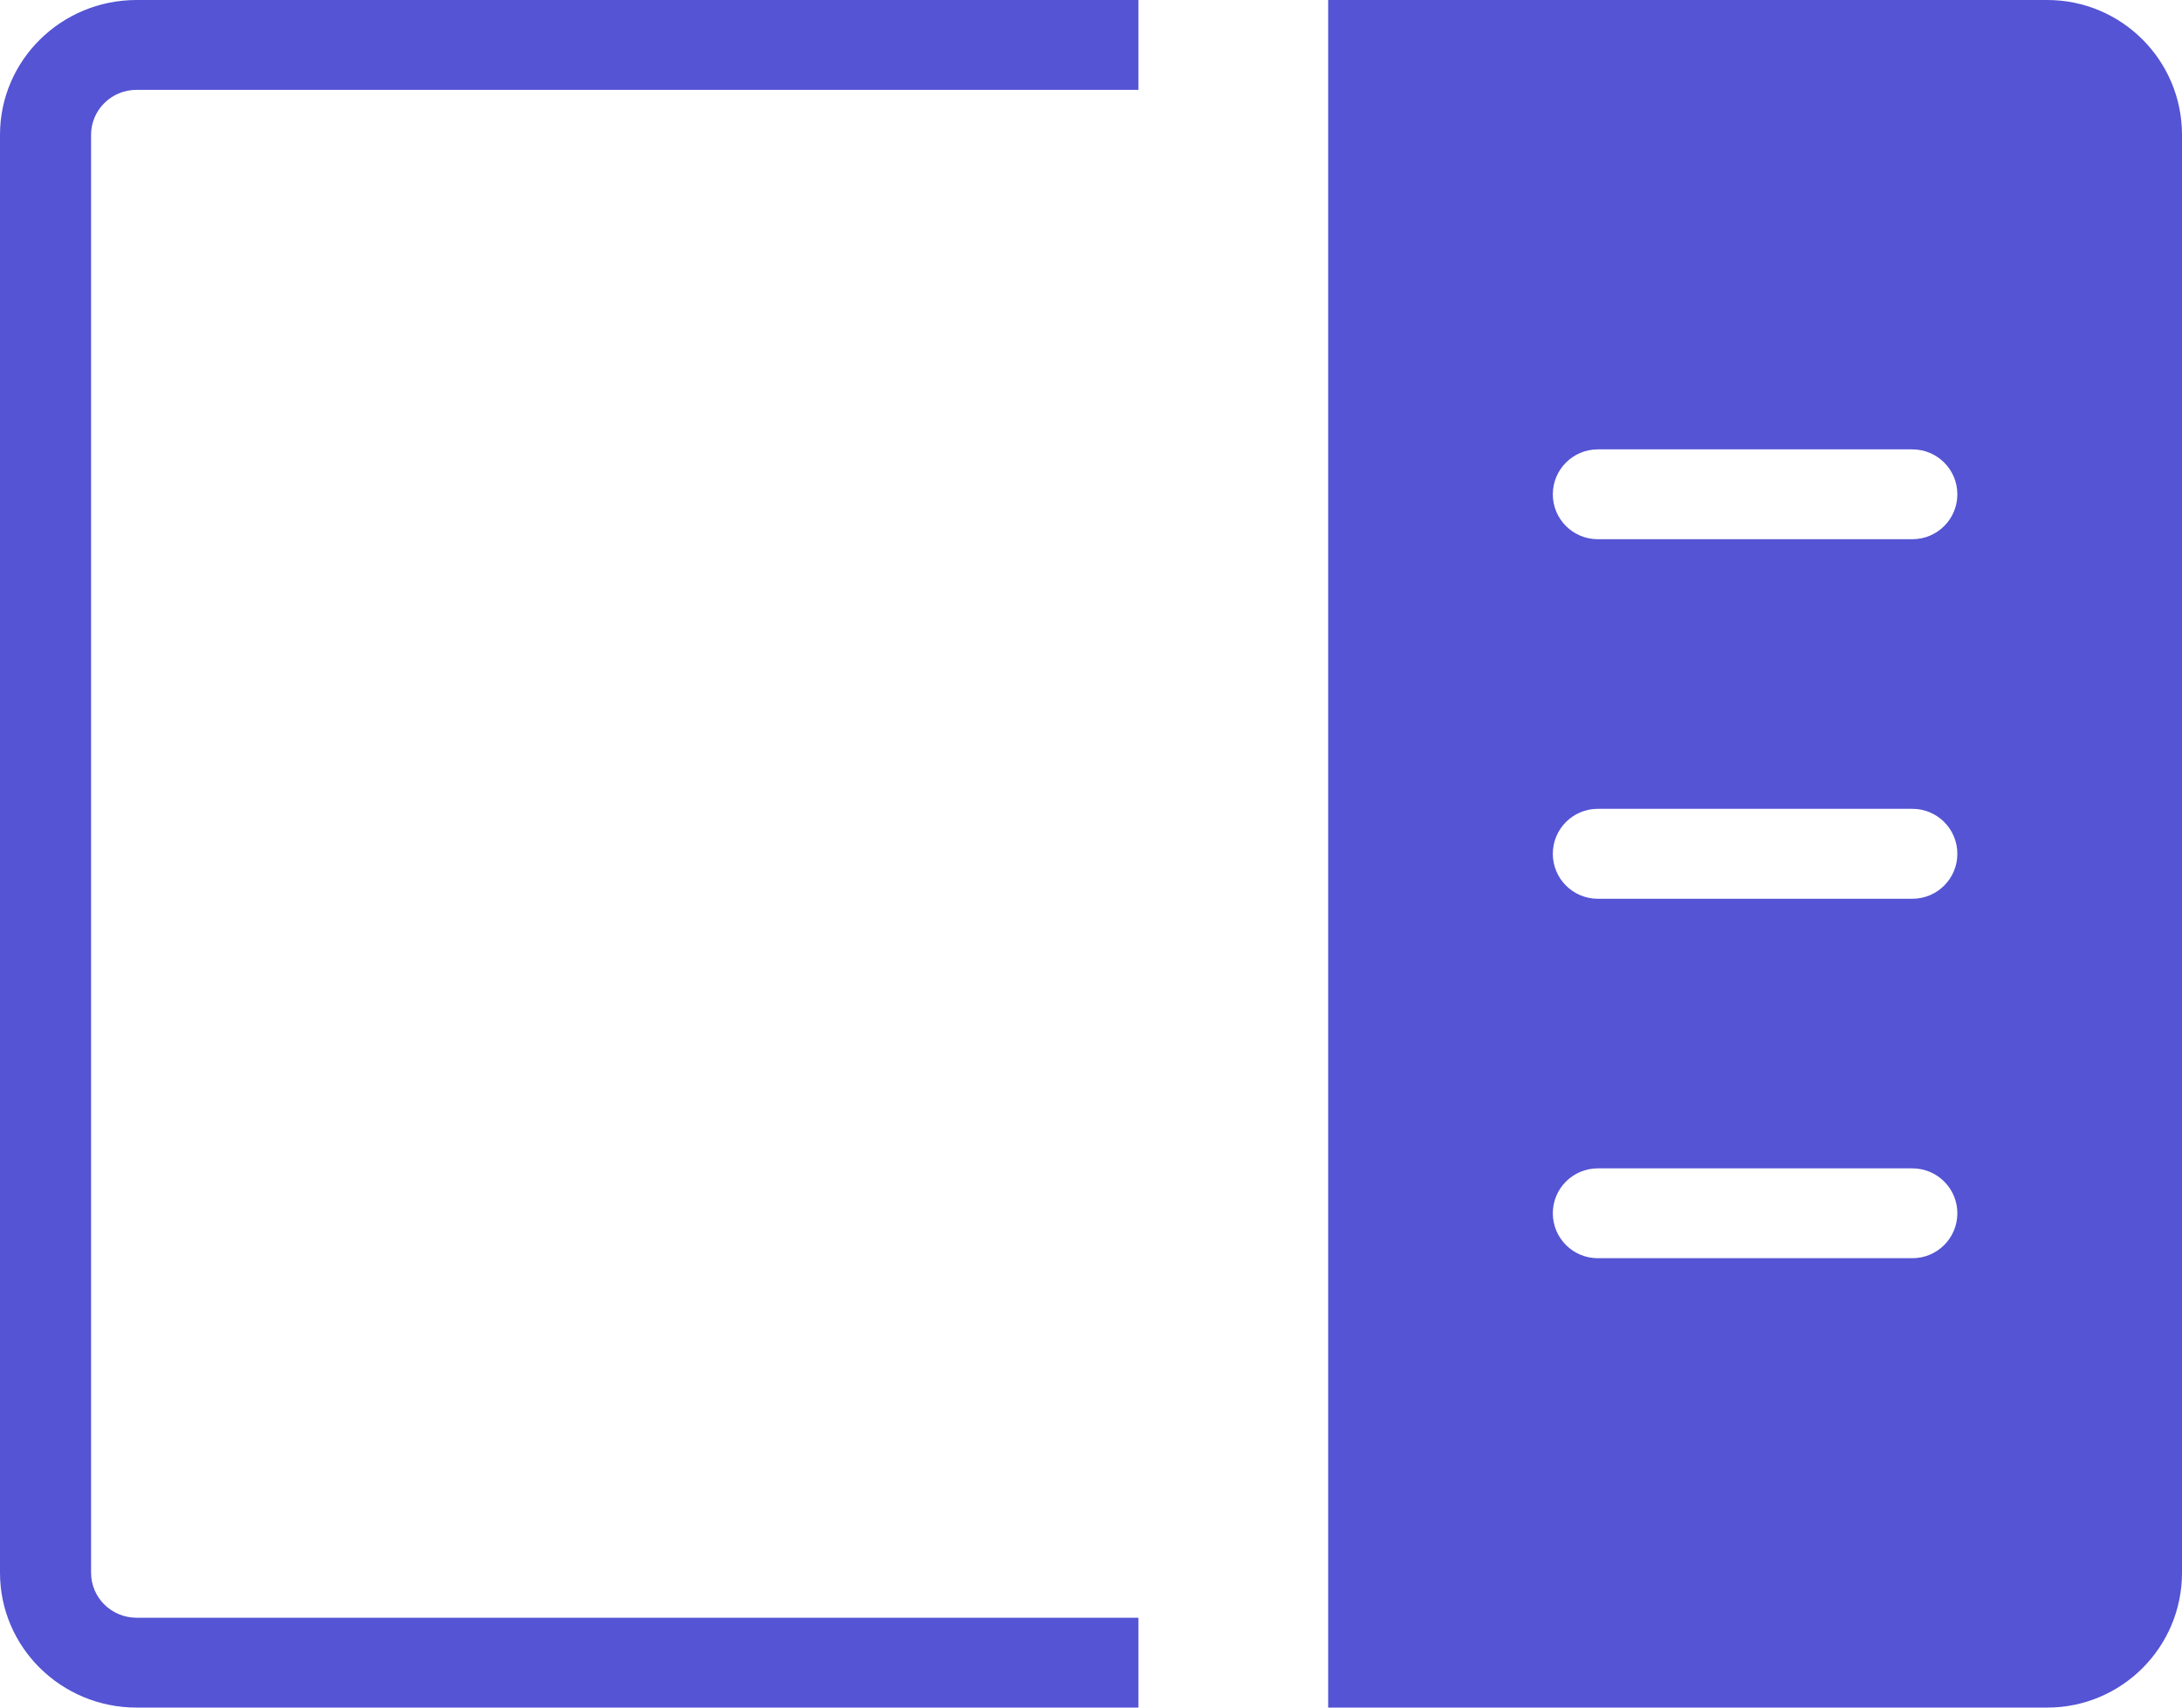
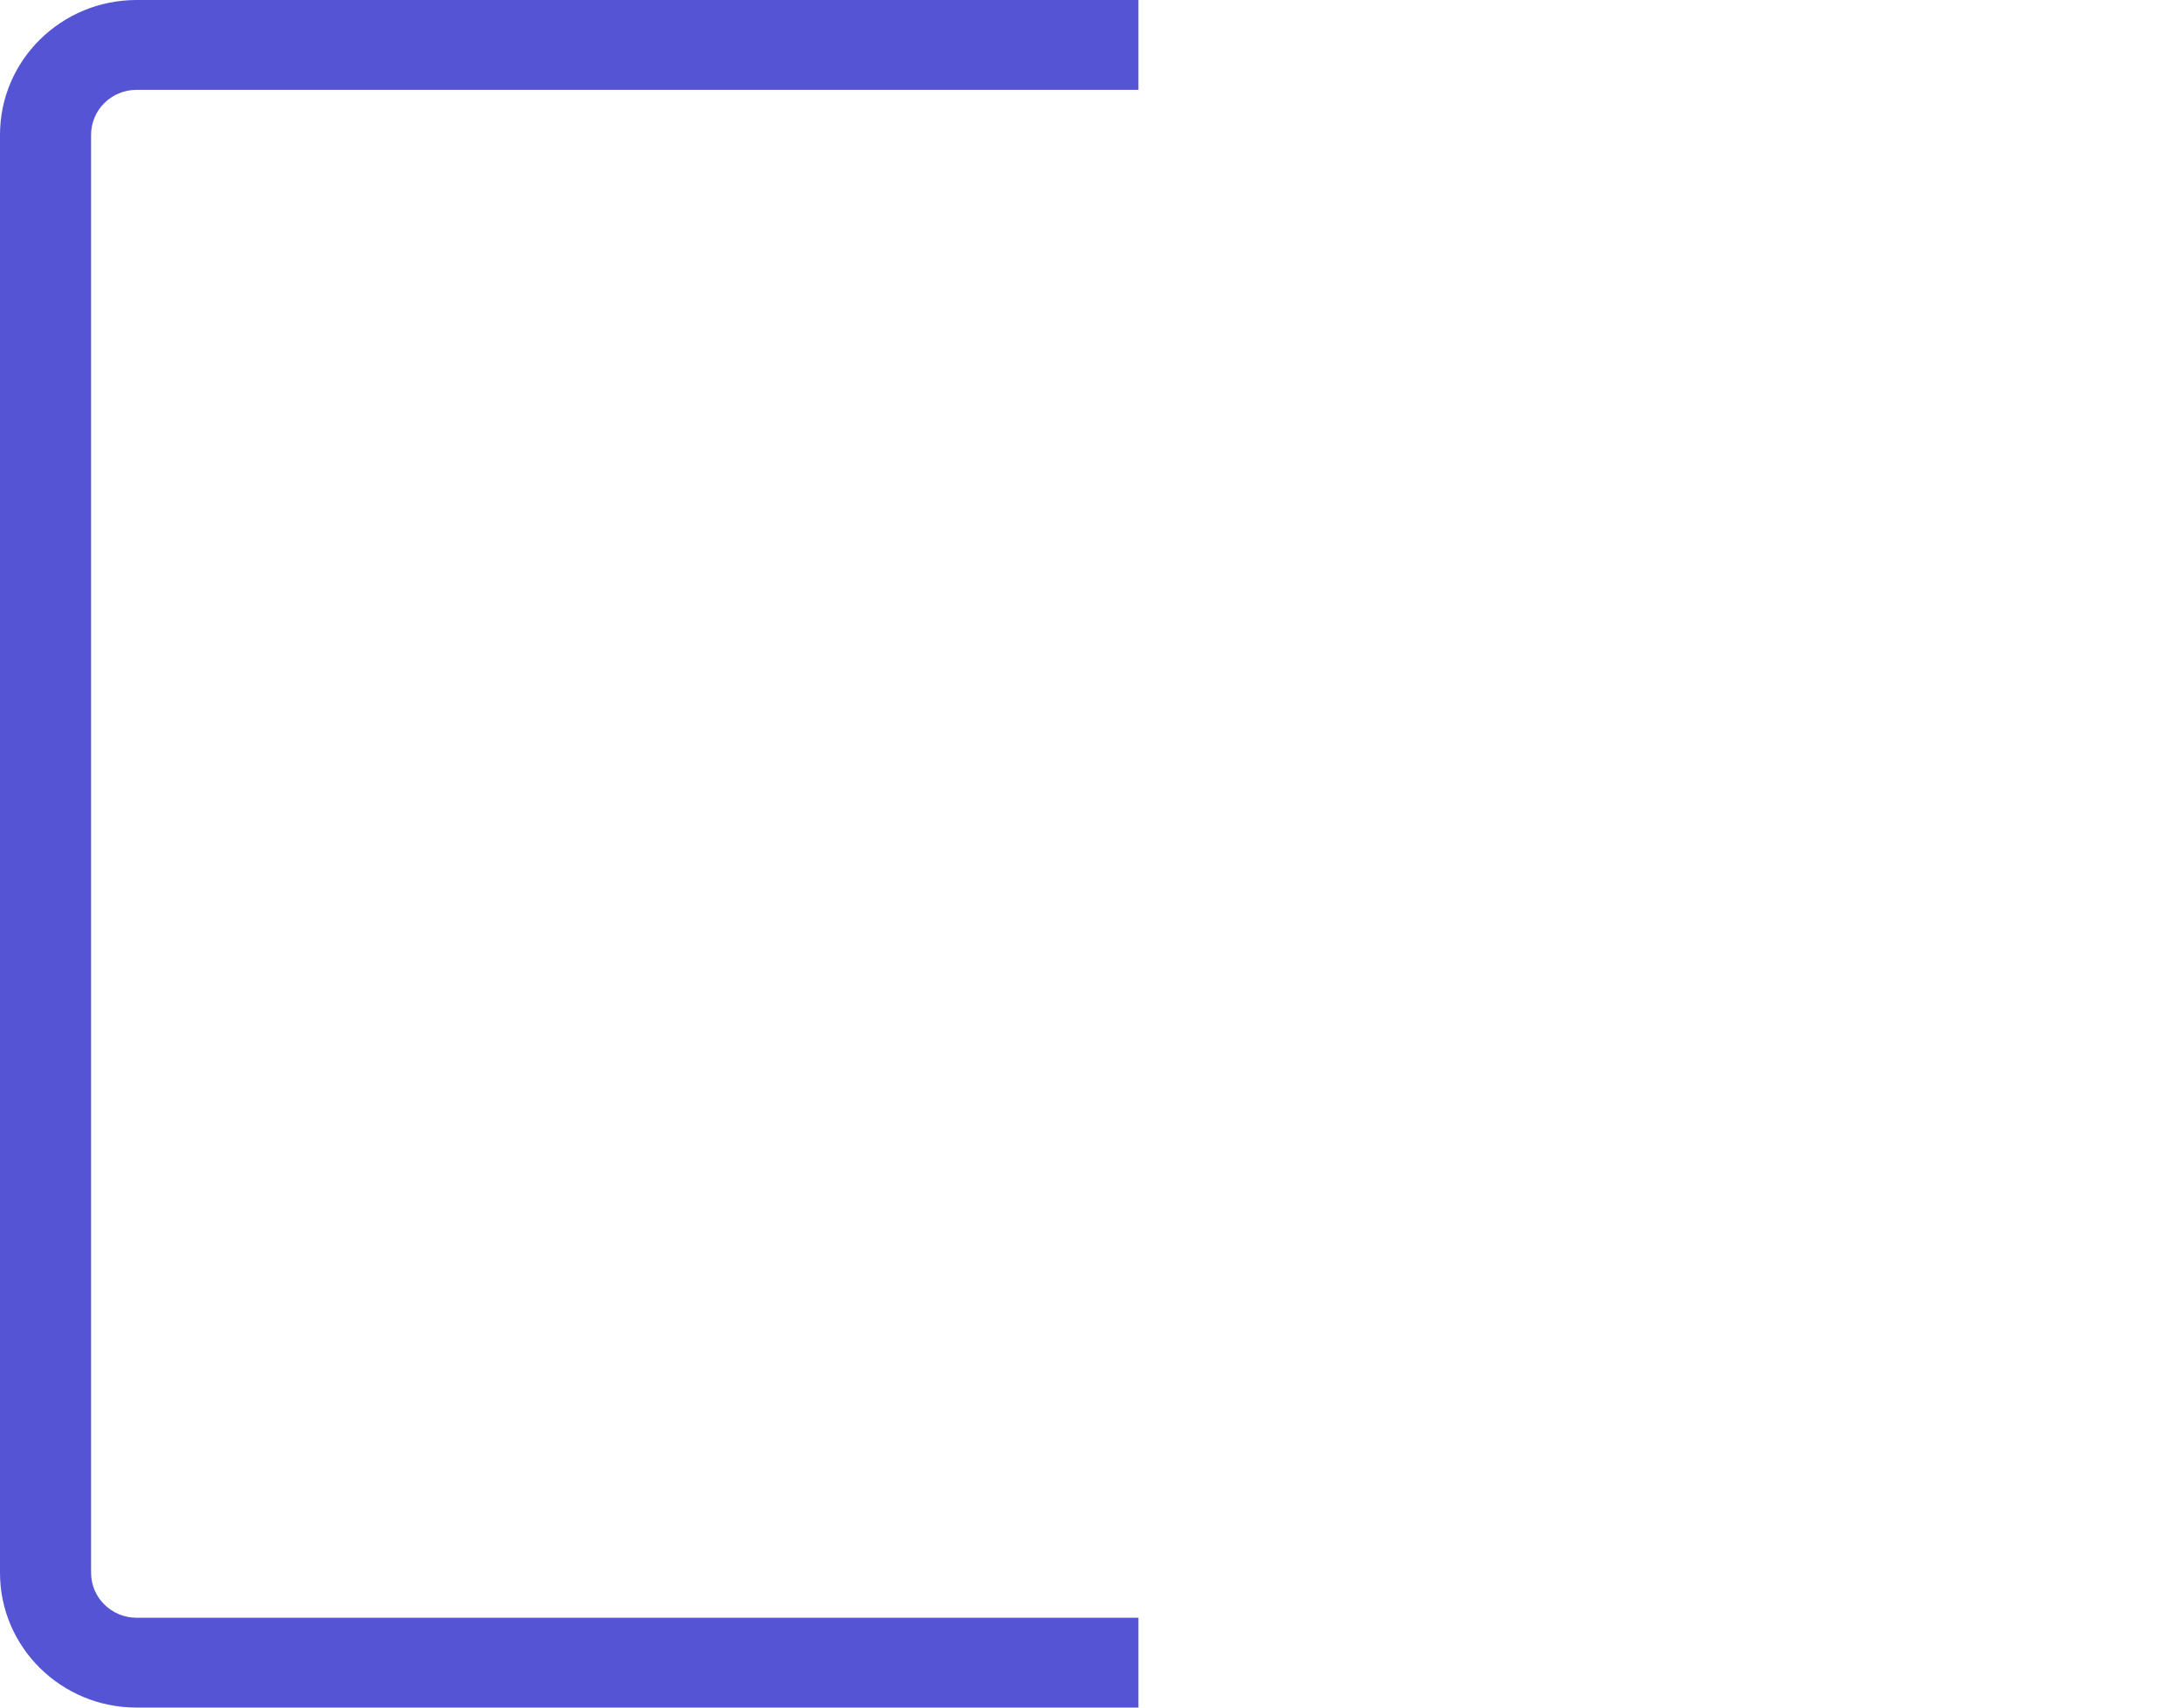
<svg xmlns="http://www.w3.org/2000/svg" width="23px" height="18px" viewBox="0 0 23 18" version="1.1">
  <title>sidebar</title>
  <desc>Created with Sketch.</desc>
  <g id="Landing-Pages" stroke="none" stroke-width="1" fill="none" fill-rule="evenodd">
    <g id="Landing-2" transform="translate(-371, -2863)" fill="#5454D4" fill-rule="nonzero">
      <g id="Content-2" transform="translate(0, 2432)">
        <g id="Content" transform="translate(247, 86)">
          <g id="List" transform="translate(0, 200)">
            <g id="1-copy-9" transform="translate(93, 114)">
              <g id="Icon" transform="translate(15, 12)">
                <g id="sidebar" transform="translate(16, 19)">
                  <path d="M12,18 L1.44,18 C0.645,18 0,17.364 0,16.579 L0,1.421 C0,0.636 0.645,0 1.44,0 L12,0 L12,0.947 L1.44,0.947 C1.175,0.947 0.96,1.159 0.96,1.421 L0.96,16.579 C0.96,16.841 1.175,17.053 1.44,17.053 L12,17.053 L12,18 Z" id="Path" />
-                   <path d="M21.579,0 L14,0 L14,18 L21.579,18 C22.364,18 23,17.364 23,16.579 L23,1.421 C23,0.636 22.364,0 21.579,0 Z M20.158,13.263 L16.842,13.263 C16.58,13.263 16.368,13.051 16.368,12.789 C16.368,12.528 16.58,12.316 16.842,12.316 L20.158,12.316 C20.42,12.316 20.632,12.528 20.632,12.789 C20.632,13.051 20.42,13.263 20.158,13.263 Z M20.158,9.474 L16.842,9.474 C16.58,9.474 16.368,9.262 16.368,9 C16.368,8.738 16.58,8.526 16.842,8.526 L20.158,8.526 C20.42,8.526 20.632,8.738 20.632,9 C20.632,9.262 20.42,9.474 20.158,9.474 Z M20.158,5.684 L16.842,5.684 C16.58,5.684 16.368,5.472 16.368,5.211 C16.368,4.949 16.58,4.737 16.842,4.737 L20.158,4.737 C20.42,4.737 20.632,4.949 20.632,5.211 C20.632,5.472 20.42,5.684 20.158,5.684 Z" id="Shape" />
                </g>
              </g>
            </g>
          </g>
        </g>
      </g>
    </g>
  </g>
</svg>